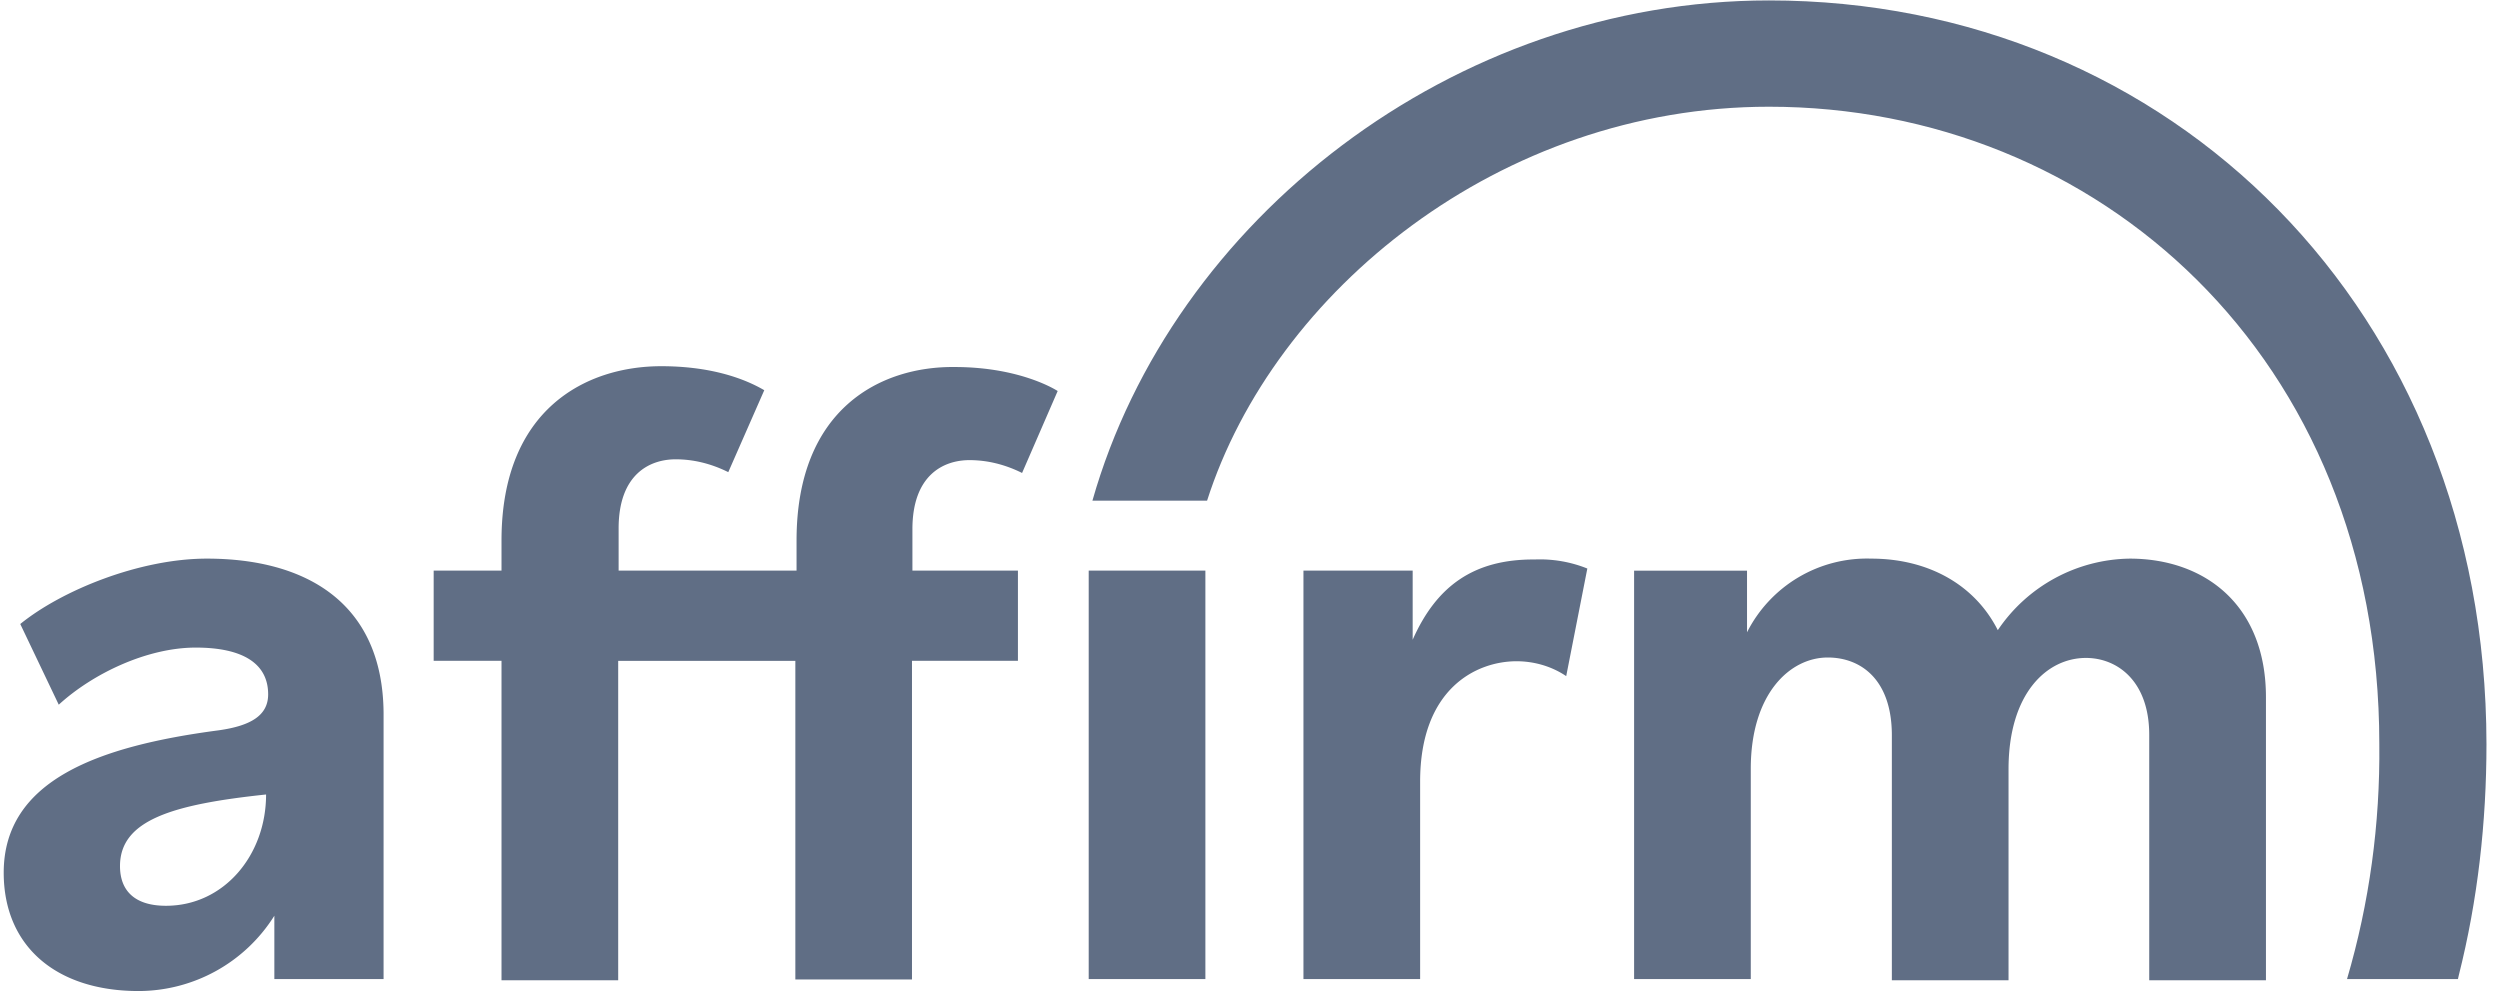
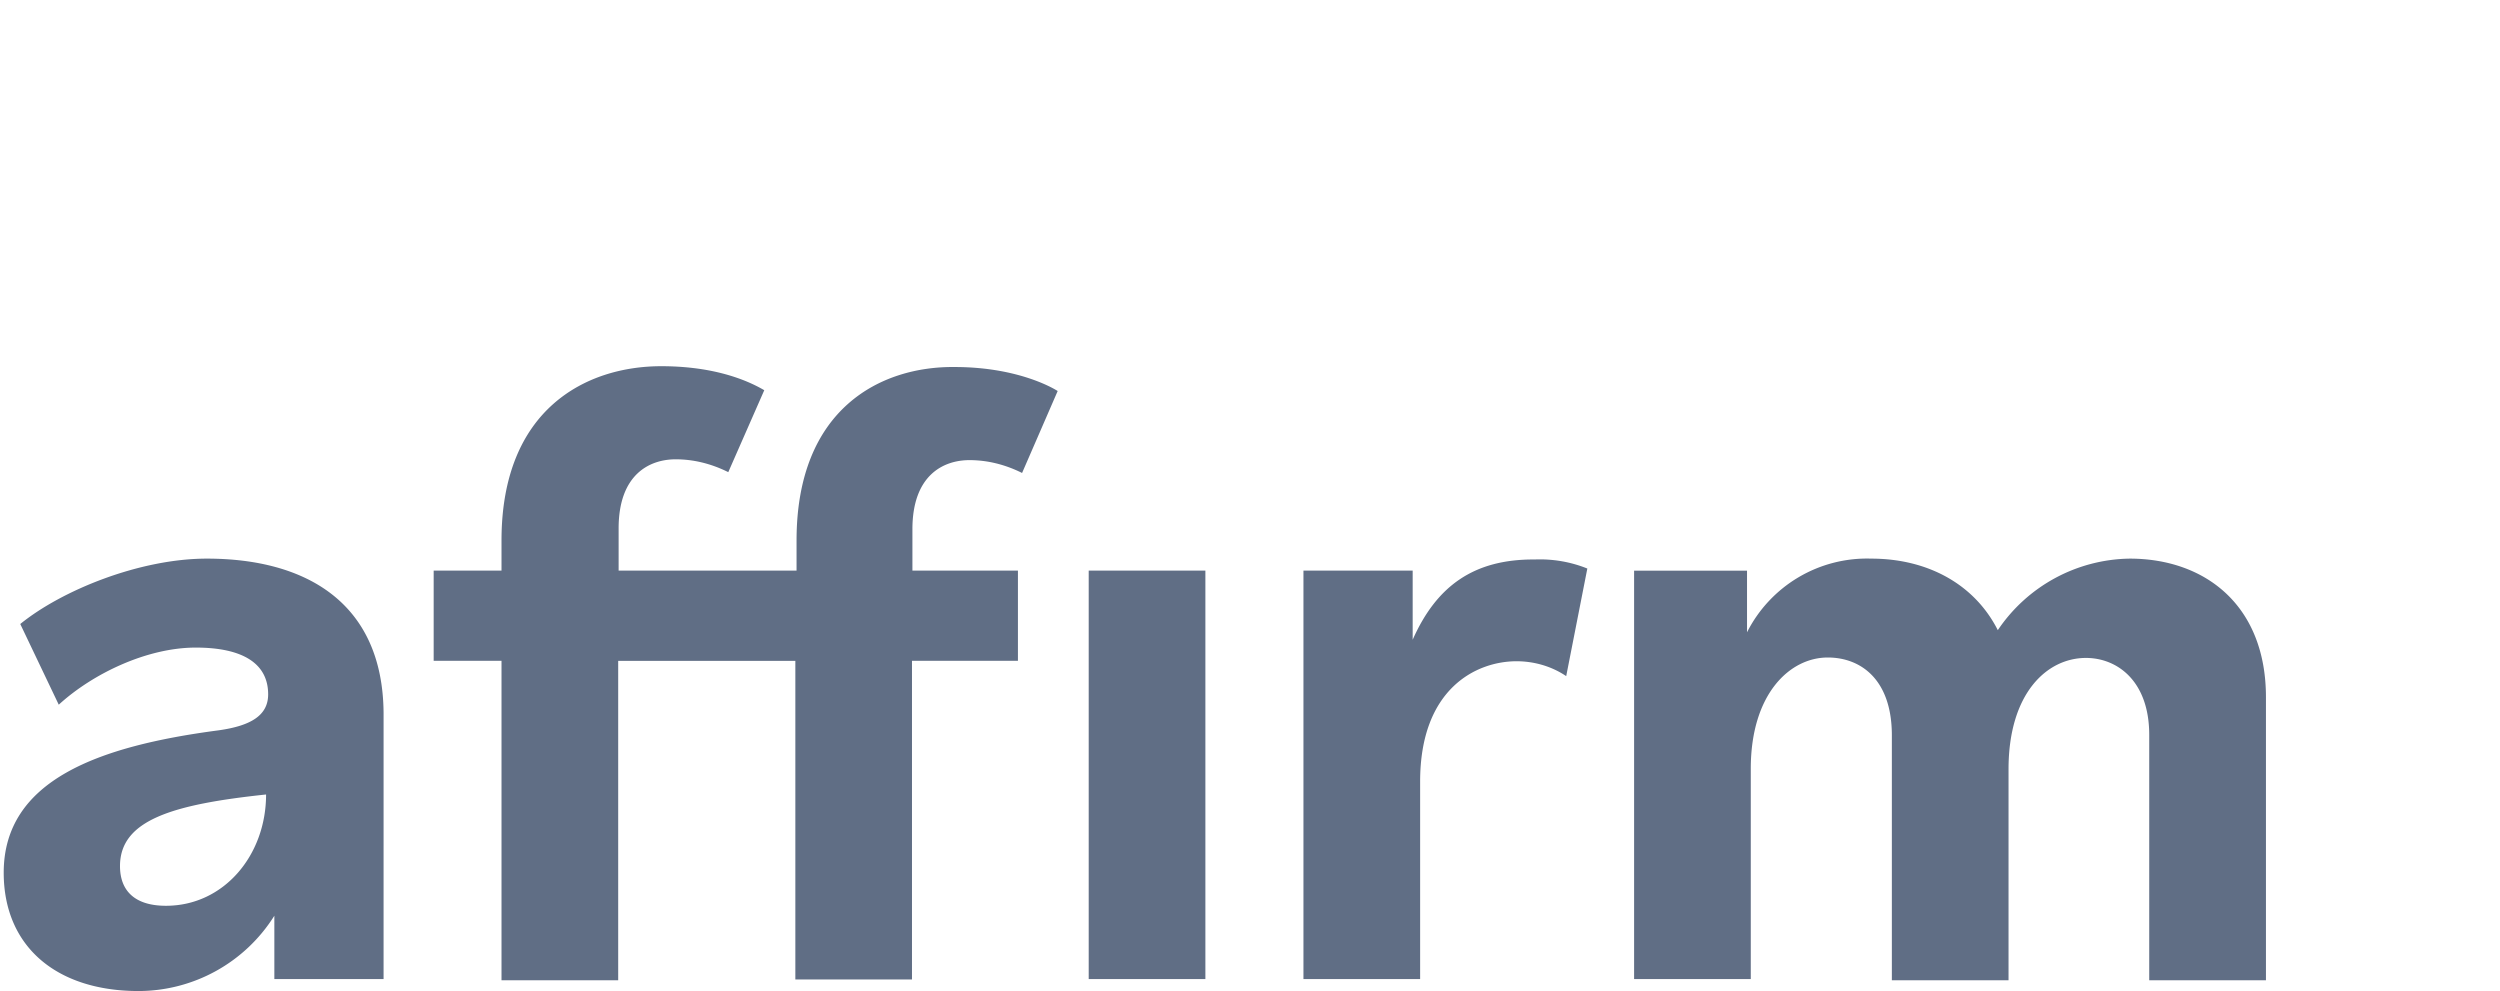
<svg xmlns="http://www.w3.org/2000/svg" viewBox="0 0 58 23">
  <g fill="#606E85">
    <path d="M18.48 12.538v.7h-4.128v-.979c0-1.257.72-1.603 1.325-1.603.422 0 .835.106 1.219.298l.835-1.901c-.509-.298-1.296-.557-2.39-.557-1.728 0-3.706.98-3.706 4.042v.7h-1.574v2.093h1.574v7.411h2.707v-7.41h4.11v7.391h2.706v-7.392h2.458v-2.093h-2.448v-.96c0-1.257.72-1.603 1.325-1.603.422 0 .835.106 1.219.298l.826-1.901s-.836-.557-2.39-.557c-1.71-.019-3.668.96-3.668 4.023zM4.8 12.96c-1.555 0-3.36.73-4.33 1.517l.893 1.872c.787-.72 2.045-1.325 3.178-1.325 1.085 0 1.68.365 1.68 1.085 0 .49-.403.73-1.152.835-2.775.365-4.983 1.152-4.983 3.302 0 1.71 1.22 2.746 3.13 2.746a3.725 3.725 0 003.149-1.747v1.469h2.534V16.54c-.019-2.553-1.795-3.58-4.099-3.58zm-.95 8.054c-.72 0-1.066-.345-1.066-.921 0-1.066 1.21-1.43 3.389-1.661 0 1.411-.98 2.582-2.323 2.582zm28.924-6.172v-1.604H30.24v9.476h2.707v-4.58c0-2.17 1.315-2.793 2.237-2.793.422 0 .826.125 1.152.345l.49-2.496a2.946 2.946 0 00-1.22-.21c-1.401-.01-2.275.604-2.832 1.862zm16.637-1.882a3.753 3.753 0 00-3.062 1.66c-.528-1.046-1.603-1.66-2.938-1.66a3.118 3.118 0 00-2.88 1.709v-1.43h-2.62v9.475h2.707v-4.877c0-1.747.912-2.583 1.785-2.583.768 0 1.488.51 1.488 1.805v5.683h2.707v-4.896c0-1.766.893-2.582 1.796-2.582.72 0 1.468.528 1.468 1.786v5.692h2.708v-6.566c0-2.15-1.43-3.216-3.159-3.216zm-24.153.278h2.707v9.476h-2.707v-9.476z" />
-     <path d="M41.04.01c-7.325 0-13.843 5.088-15.696 11.606h2.66c1.554-4.858 6.796-9.14 13.036-9.14 7.603 0 14.16 5.79 14.16 14.785.02 1.853-.23 3.686-.749 5.453h2.573l.02-.087c.44-1.747.642-3.552.642-5.366C57.676 7.219 50.371.01 41.04.01z" />
  </g>
</svg>